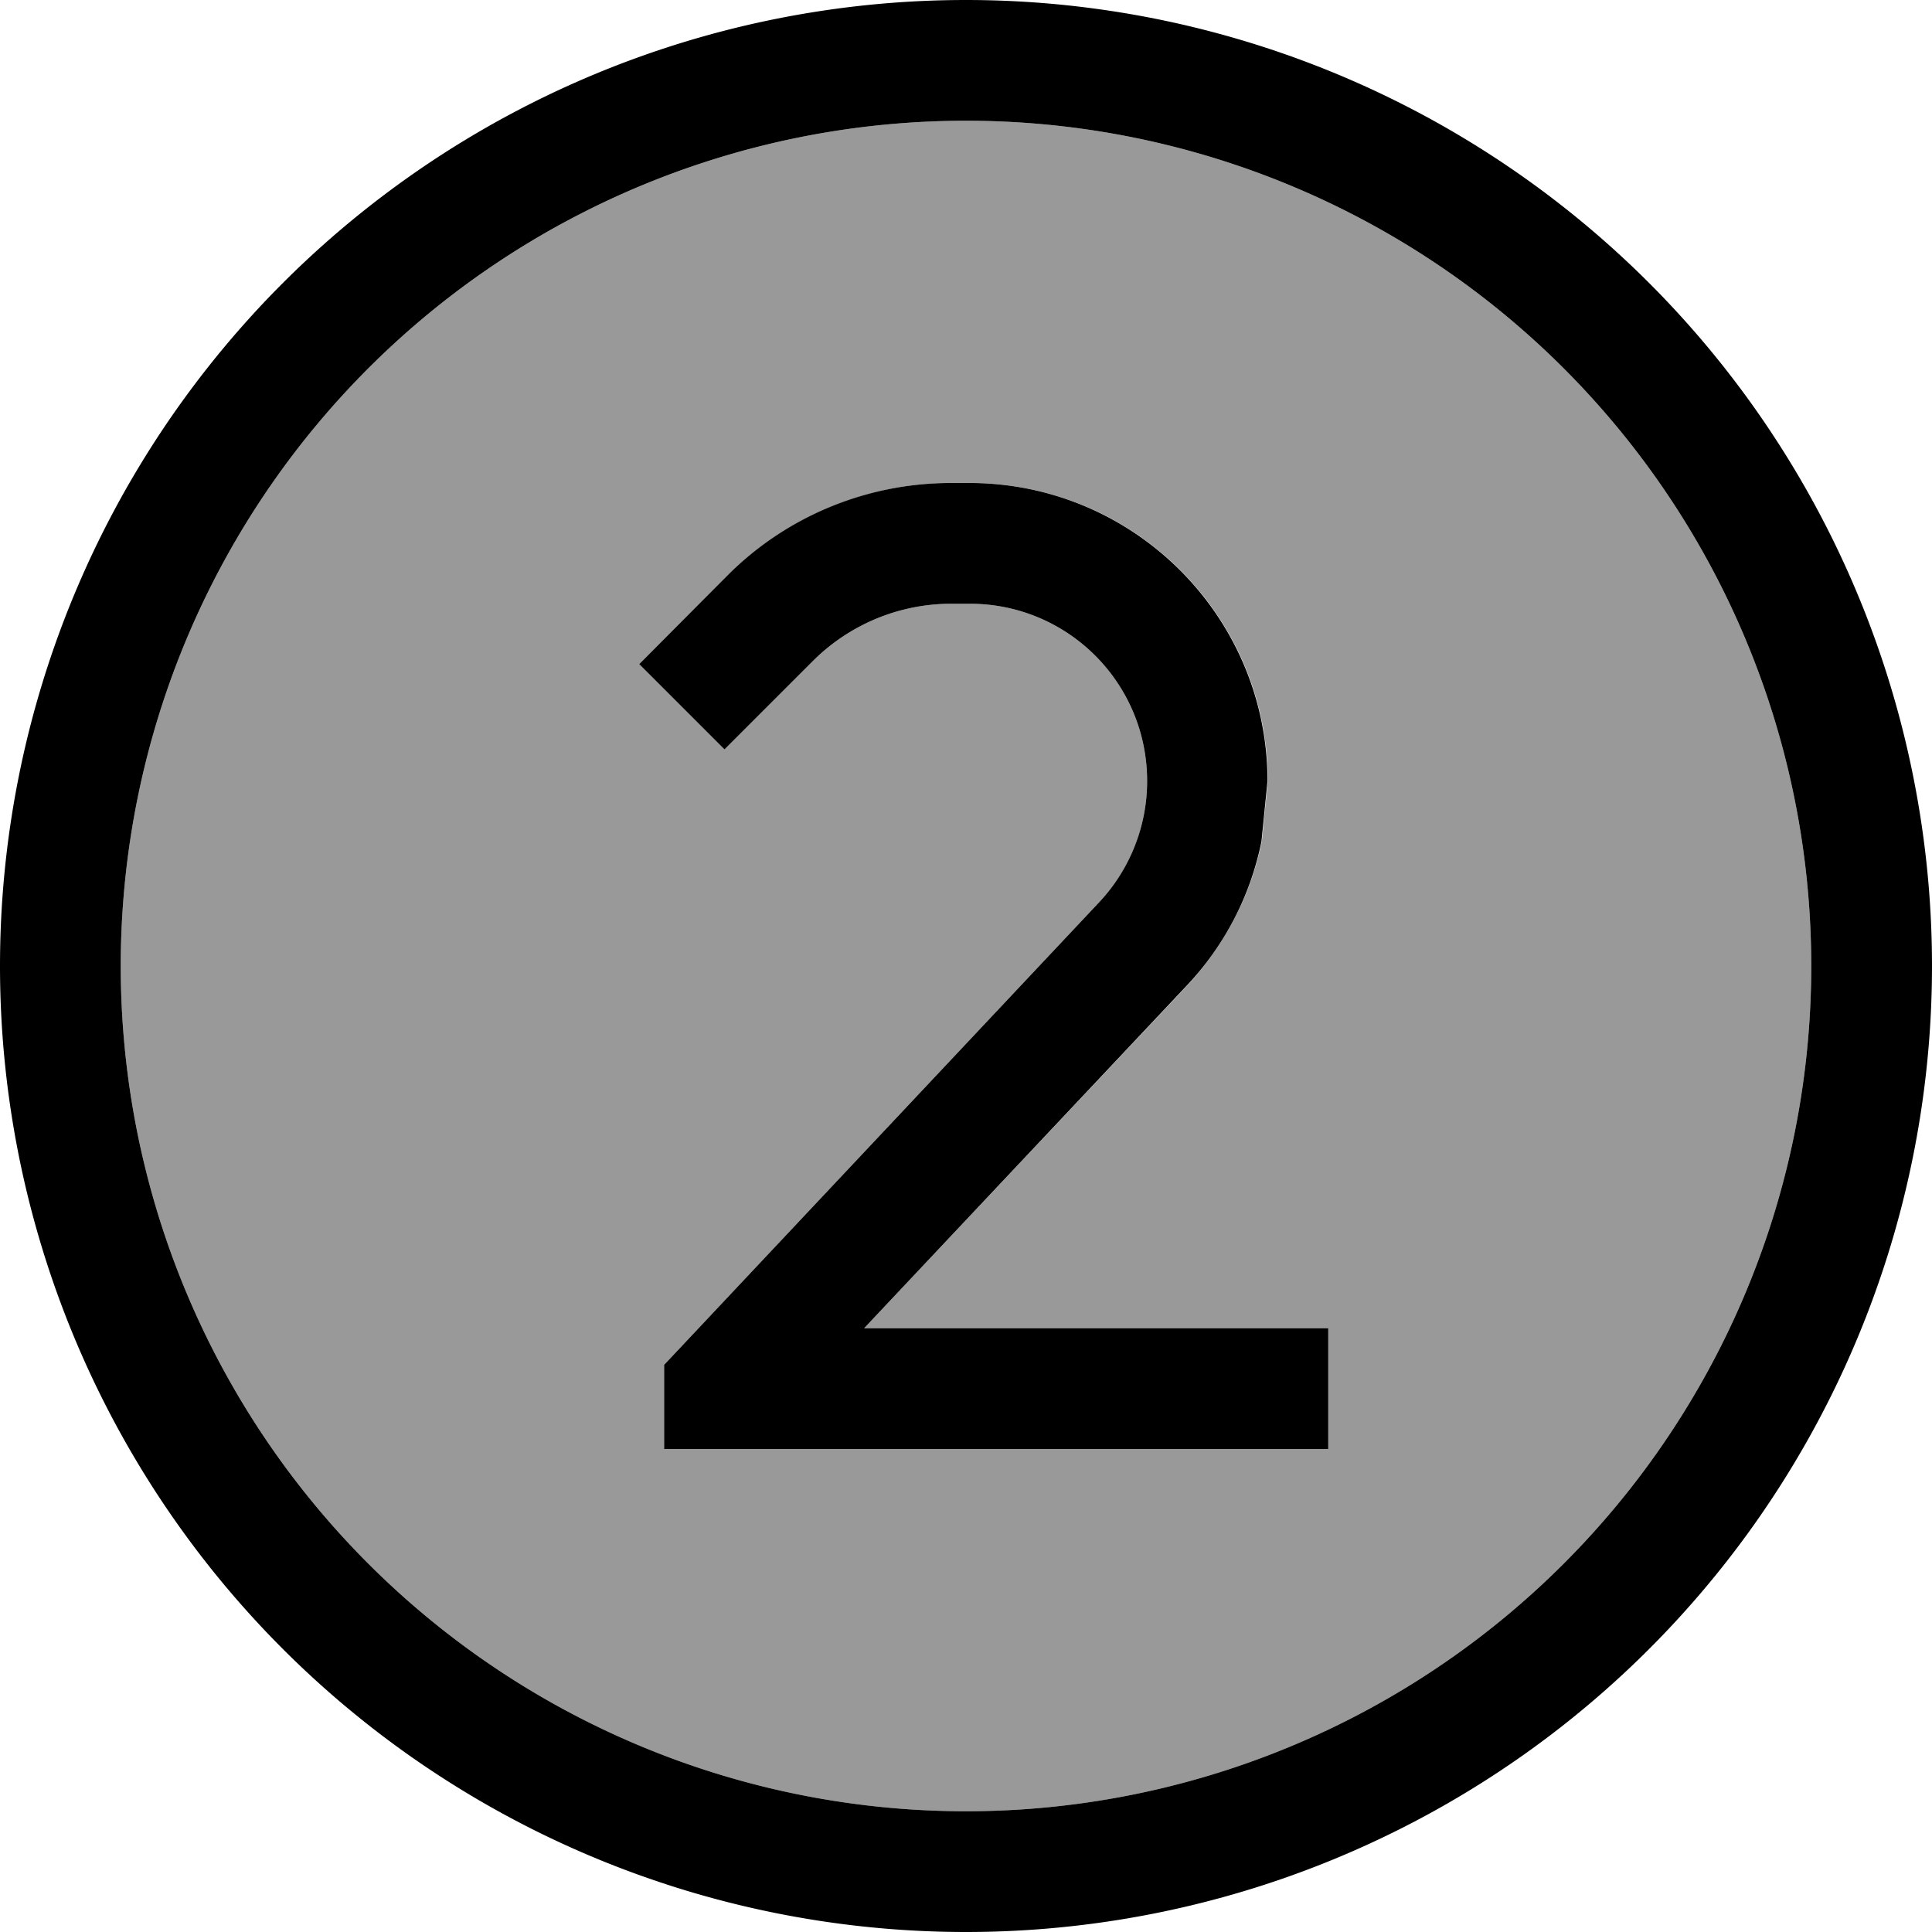
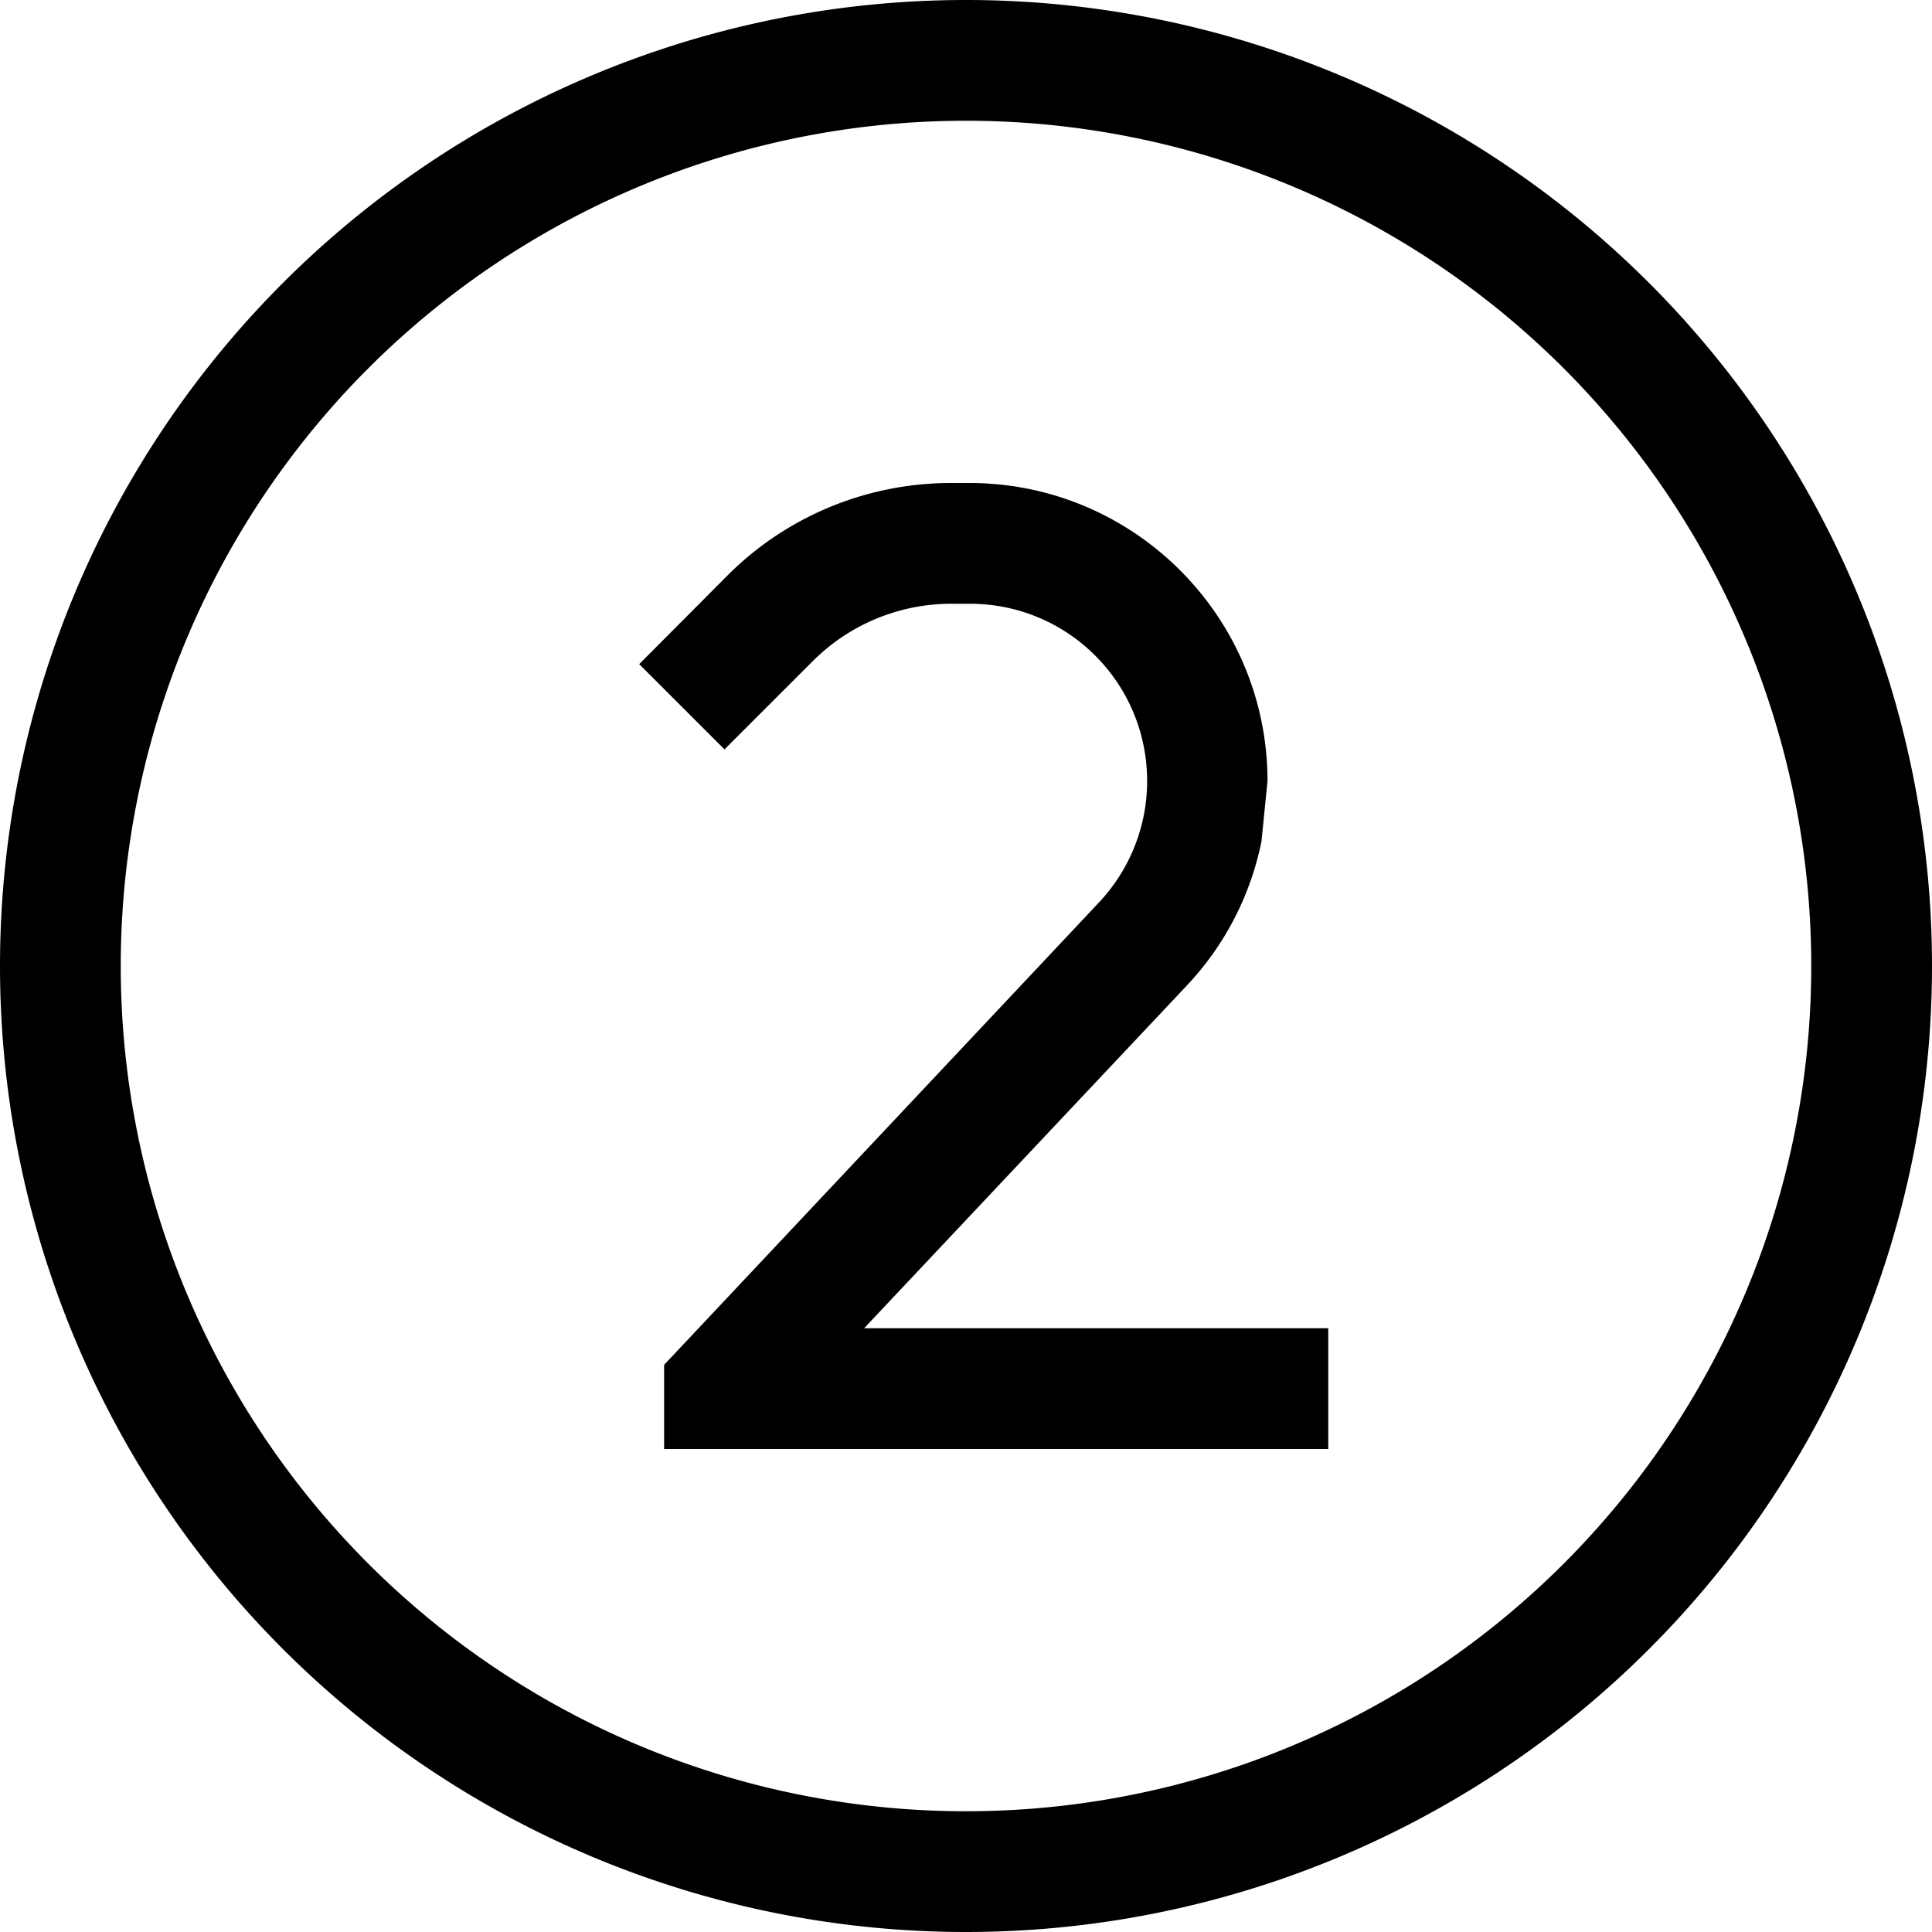
<svg xmlns="http://www.w3.org/2000/svg" viewBox="0 0 512 512">
  <defs>
    <style>.fa-secondary{opacity:.4}</style>
  </defs>
-   <path class="fa-secondary" d="M32 256a224 224 0 1 0 448 0A224 224 0 1 0 32 256zm137.4-80l23.4-23.4c15.7-15.7 37.1-24.6 59.3-24.6l4.9 0c43.6 0 79 35.4 79 79l-1.6 16c-2.9 14.2-9.8 27.4-19.8 38.2L229 352l123 0 0 32-176 0 0-22.3L291.2 239.2C299.4 230.5 304 219 304 207c0-26-21-47-47-47l-4.9 0c-13.8 0-27 5.5-36.7 15.2L192 198.6 169.4 176z" />
-   <path class="fa-primary" d="M256 32a224 224 0 1 1 0 448 224 224 0 1 1 0-448zm0 480A256 256 0 1 0 256 0a256 256 0 1 0 0 512zm-3.9-352l4.9 0c26 0 47 21 47 47c0 12-4.6 23.5-12.8 32.2L176 361.7l0 22.3 176 0 0-32-123 0 85.5-90.8c10.1-10.7 16.9-23.9 19.8-38.2l1.6-16c0-43.6-35.4-79-79-79l-4.9 0c-22.2 0-43.6 8.8-59.3 24.6L169.4 176 192 198.6l23.4-23.4c9.7-9.7 22.9-15.2 36.7-15.2z" />
+   <path class="fa-primary" d="M256 32a224 224 0 1 1 0 448 224 224 0 1 1 0-448m0 480A256 256 0 1 0 256 0a256 256 0 1 0 0 512zm-3.9-352l4.9 0c26 0 47 21 47 47c0 12-4.6 23.5-12.8 32.2L176 361.7l0 22.3 176 0 0-32-123 0 85.5-90.8c10.1-10.7 16.9-23.9 19.8-38.2l1.6-16c0-43.6-35.4-79-79-79l-4.9 0c-22.2 0-43.6 8.8-59.3 24.6L169.4 176 192 198.6l23.4-23.4c9.7-9.7 22.9-15.2 36.7-15.2z" />
</svg>